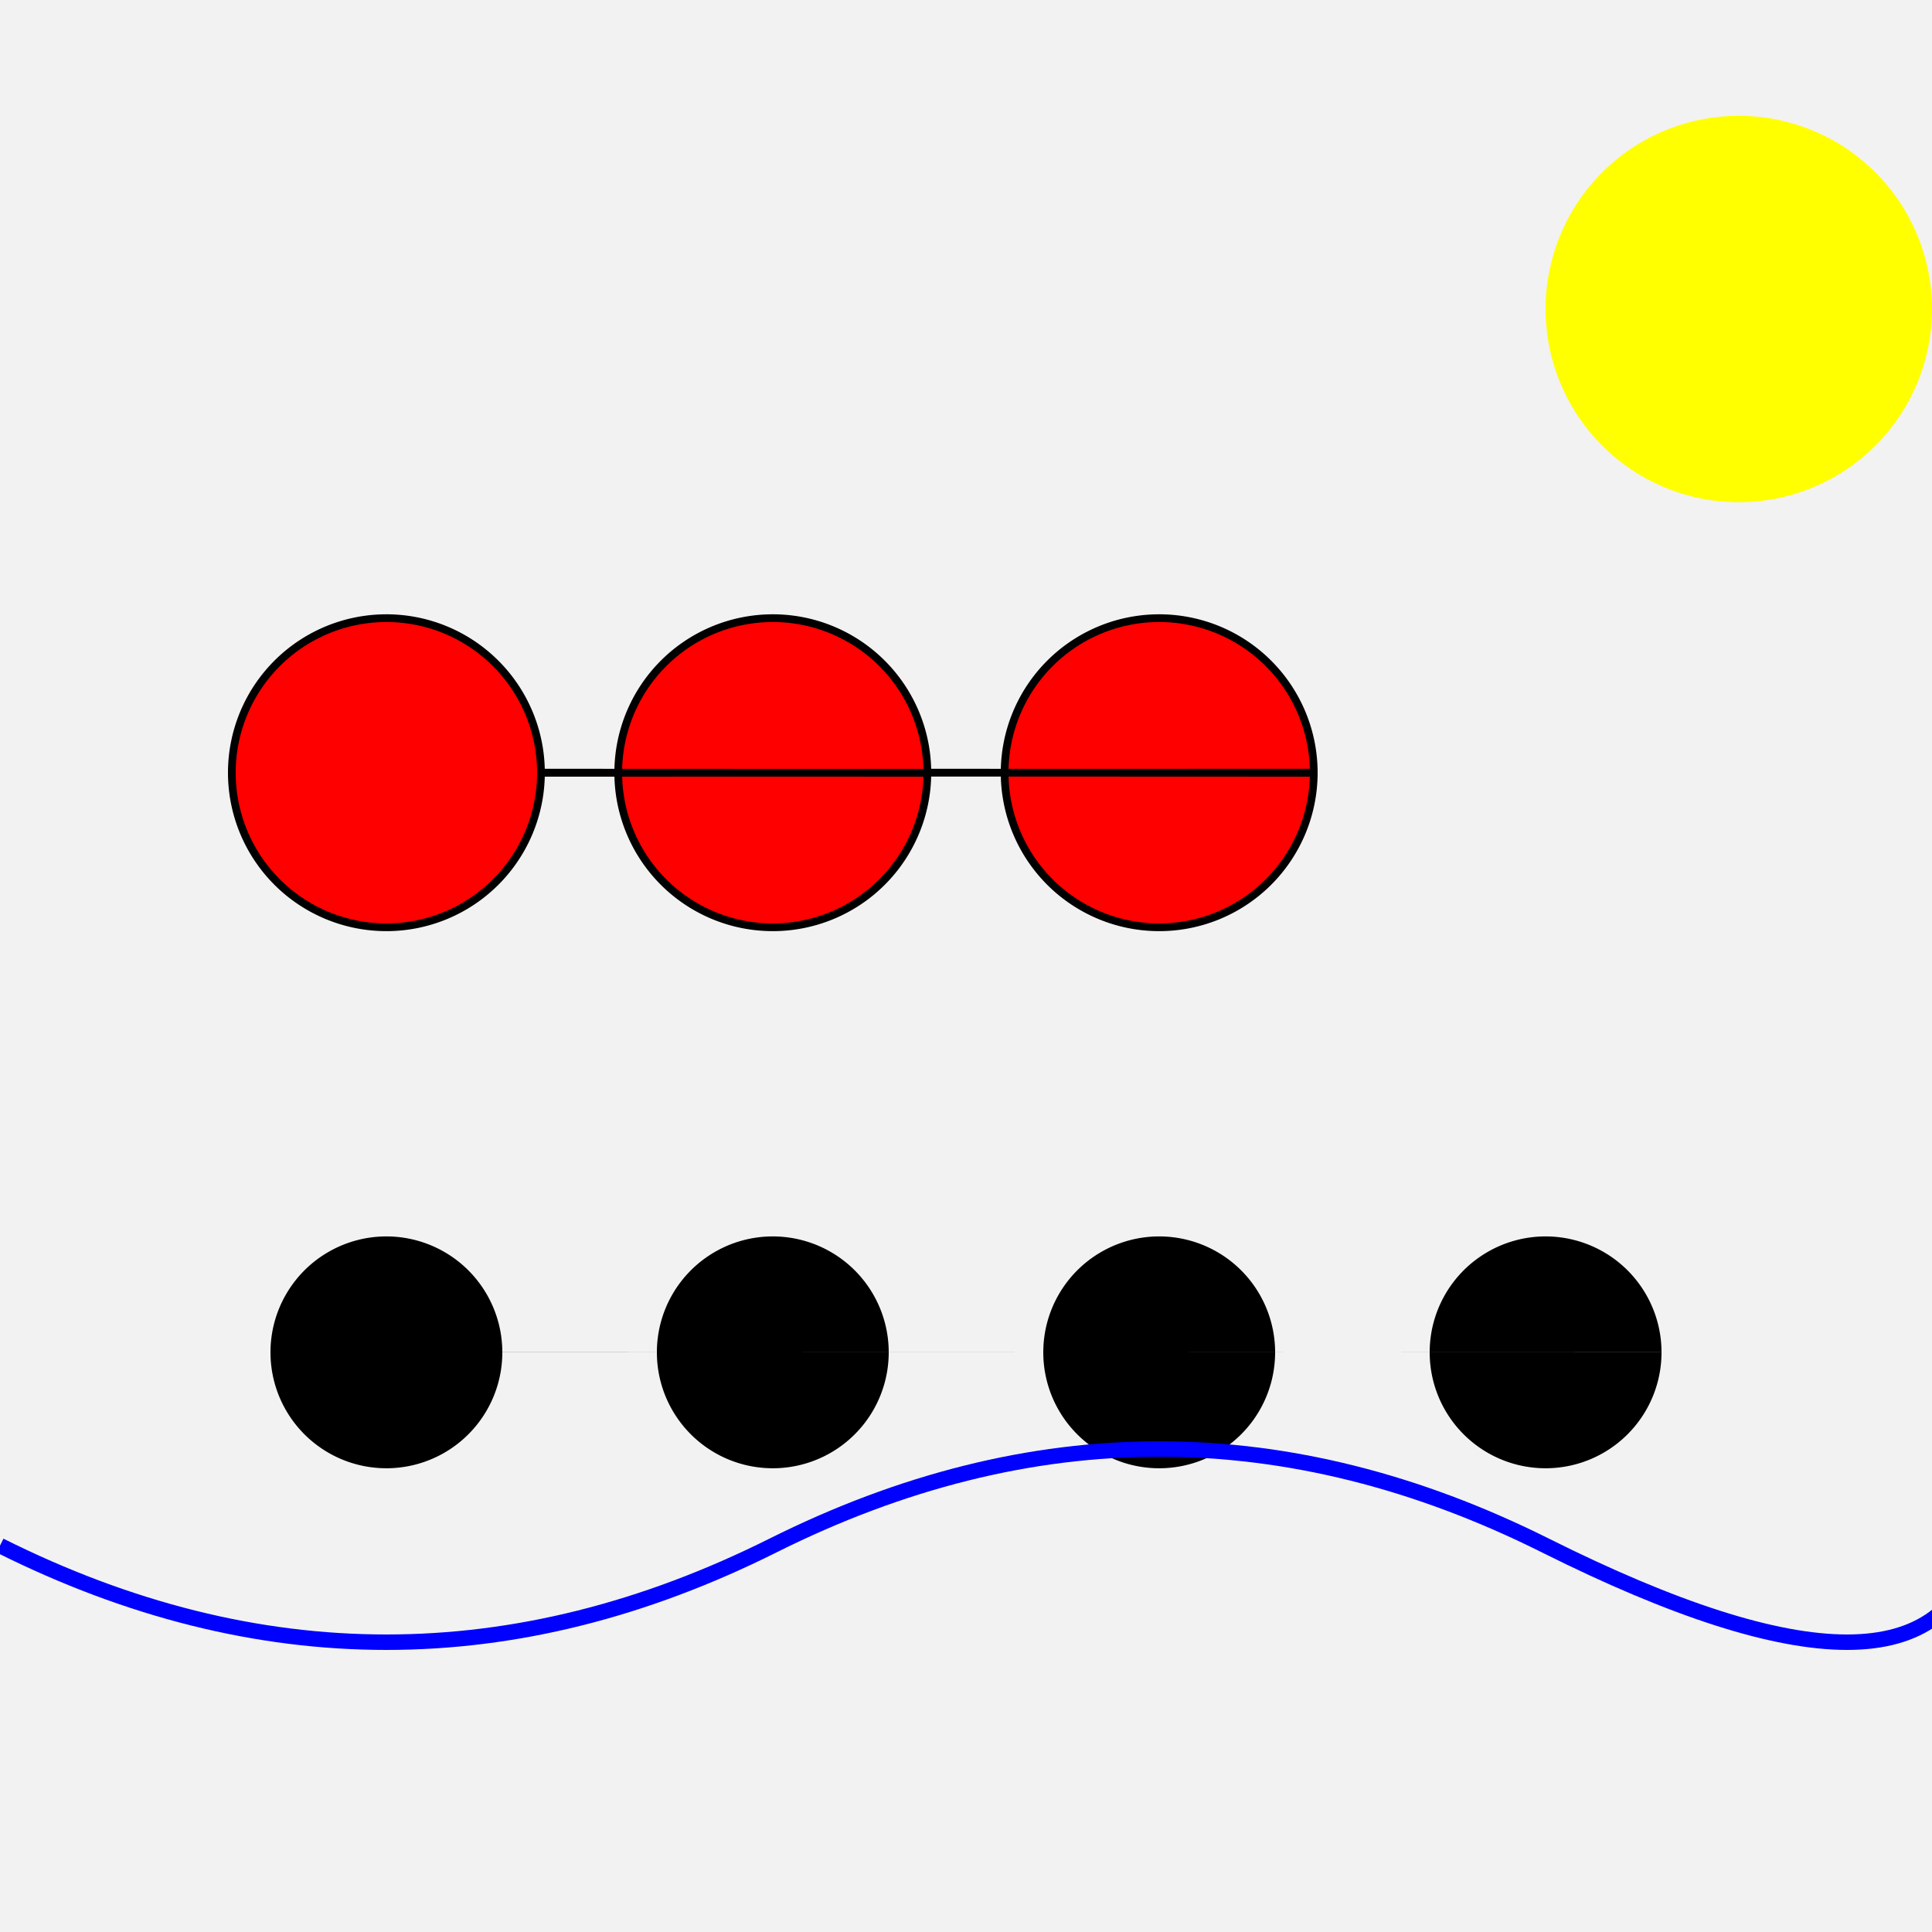
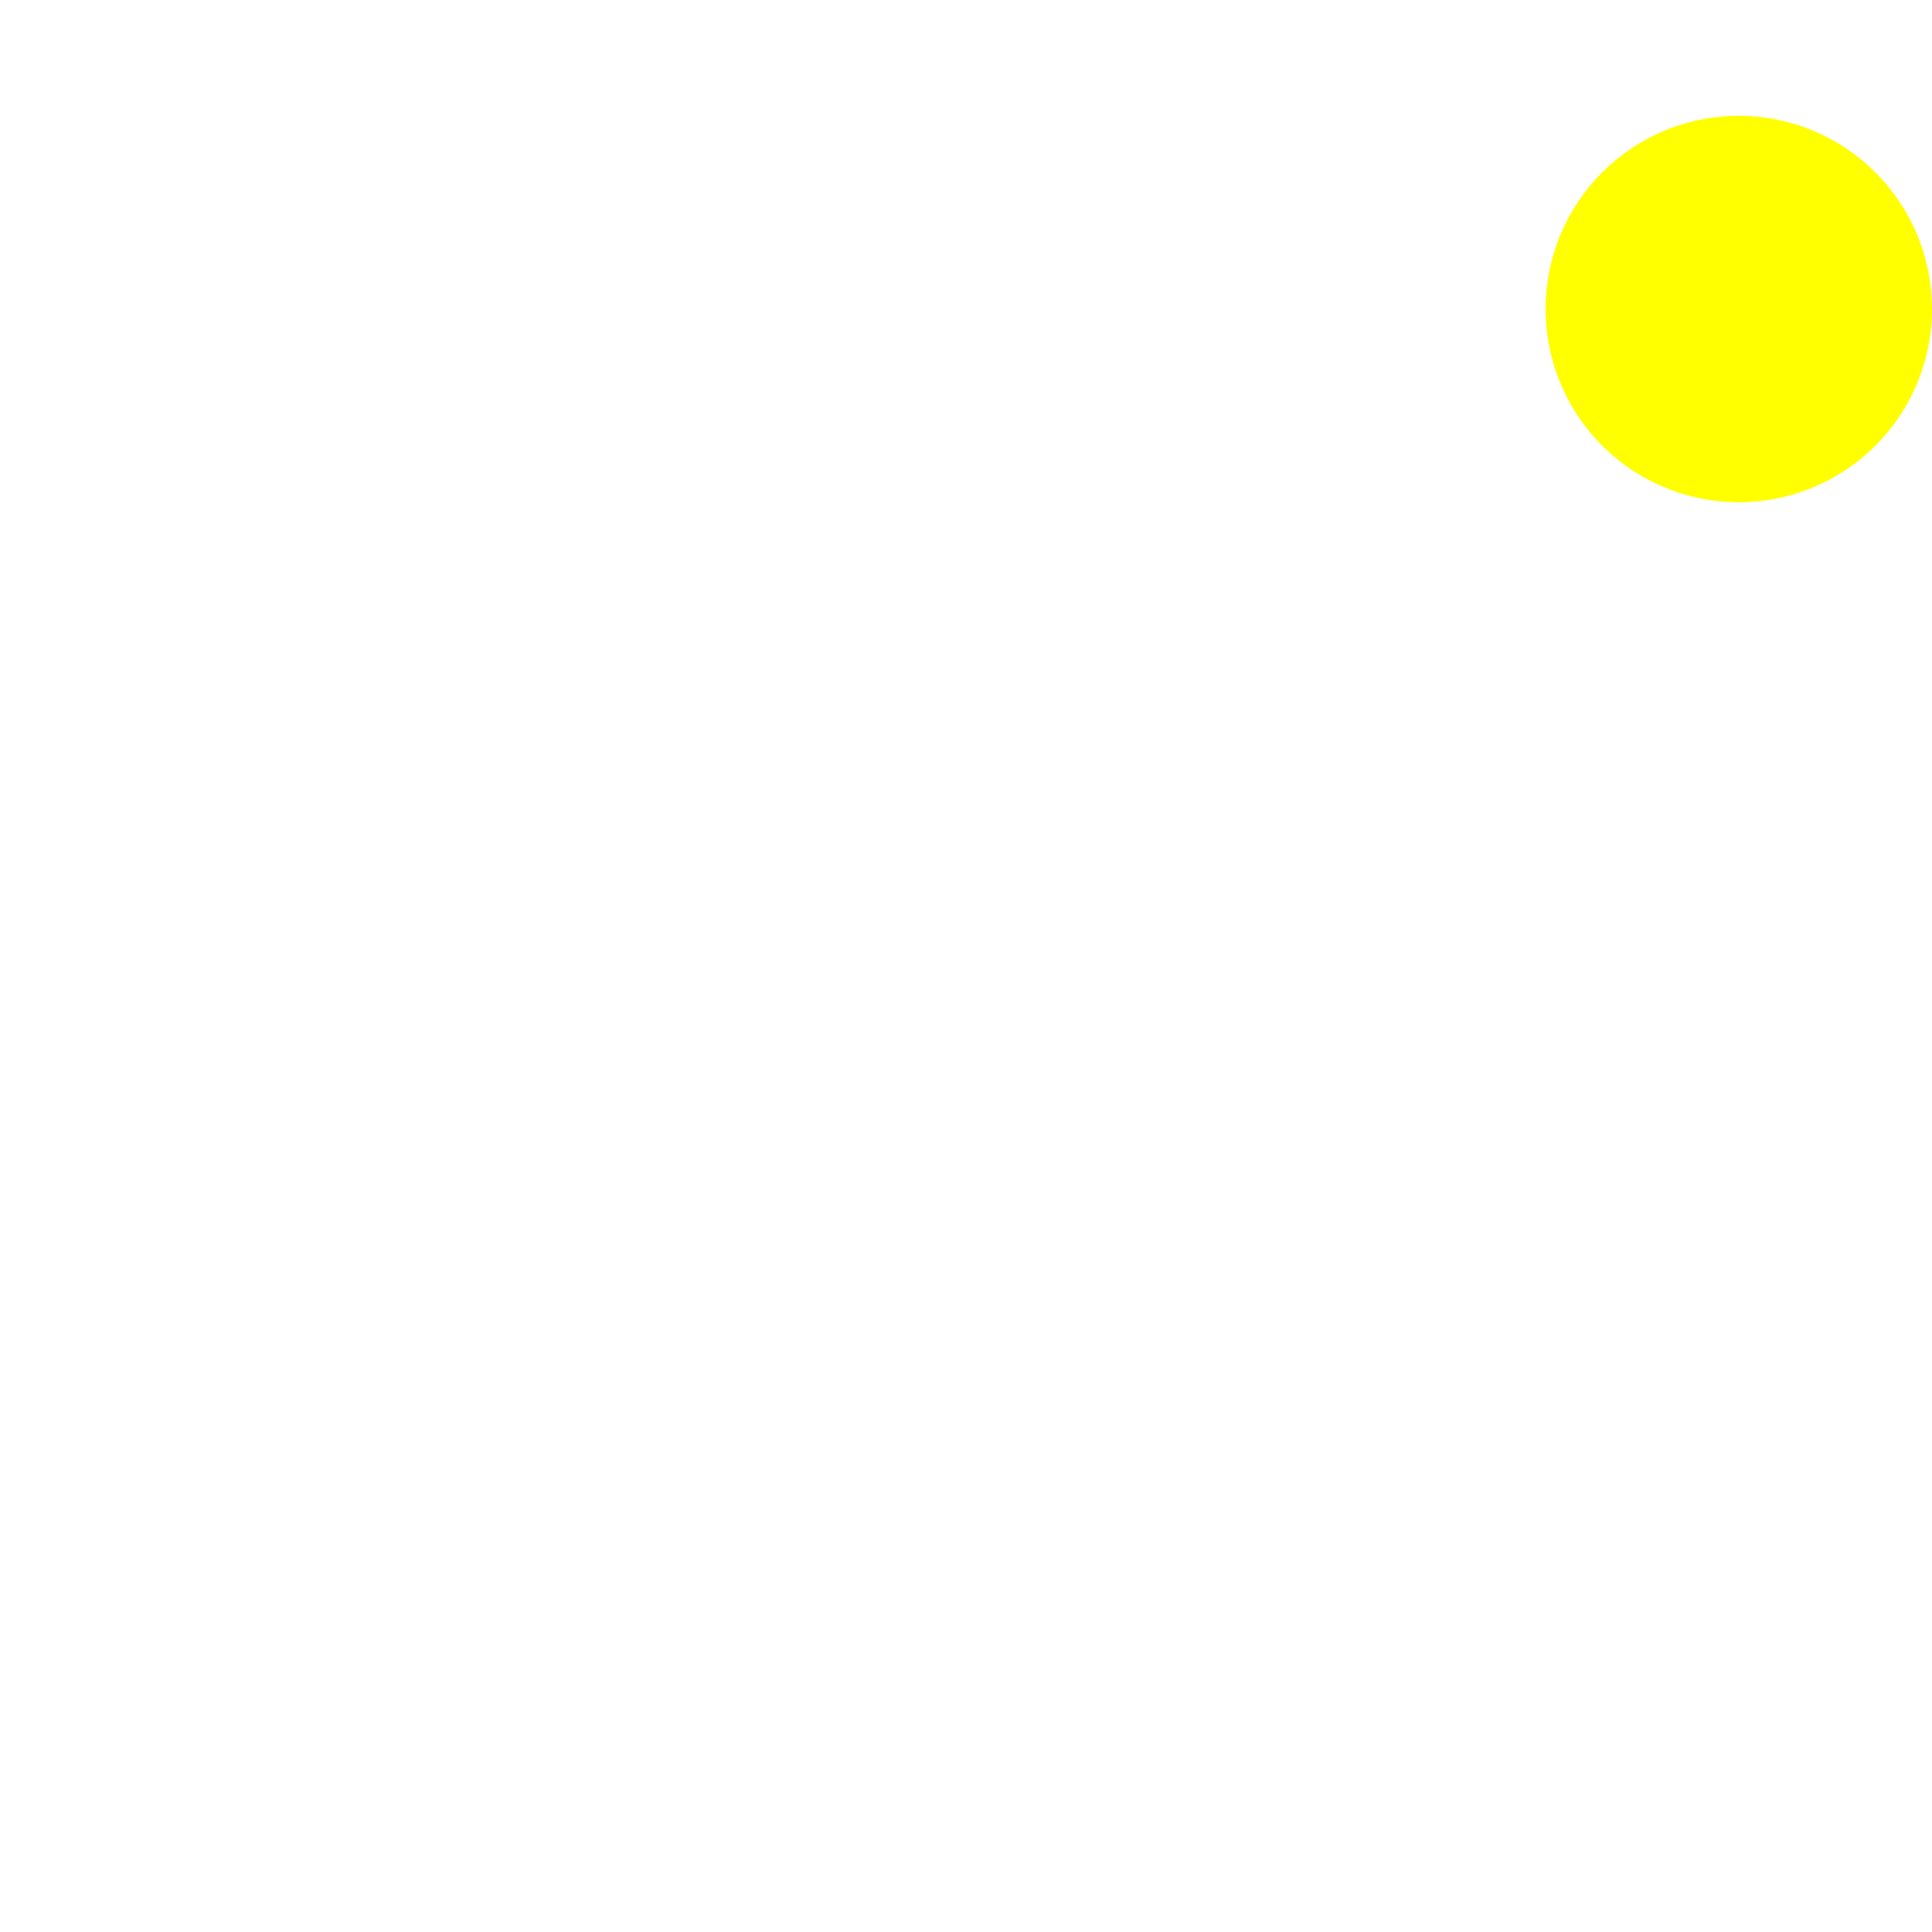
<svg xmlns="http://www.w3.org/2000/svg" width="500" height="500">
  <defs />
  <g>
-     <rect fill="#F2F2F2" stroke="none" x="0" y="0" width="512" height="512" />
-     <path fill="#FF0000" stroke="#000000" paint-order="fill stroke markers" d=" M 140 200 A 40 40 0 1 1 140 199.96 L 240 200 A 40 40 0 1 1 240 199.96 L 340 200 A 40 40 0 1 1 340 199.96 Z" stroke-miterlimit="10" stroke-width="2" stroke-dasharray="" />
-     <path fill="#000000" stroke="none" paint-order="stroke fill markers" d=" M 130 350 A 30 30 0 1 1 130 349.97 L 230 350 A 30 30 0 1 1 230 349.97 L 330 350 A 30 30 0 1 1 330 349.97 L 430 350 A 30 30 0 1 1 430 349.97 Z" />
-     <path fill="none" stroke="#0000FF" paint-order="fill stroke markers" d=" M 0 400 Q 100 450 200 400 Q 300 350 400 400 Q 500 450 512 400" stroke-miterlimit="10" stroke-width="4" stroke-dasharray="" />
    <path fill="#FFFF00" stroke="none" paint-order="stroke fill markers" d=" M 500 80 A 50 50 0 1 1 500 79.95 Z" />
  </g>
</svg>